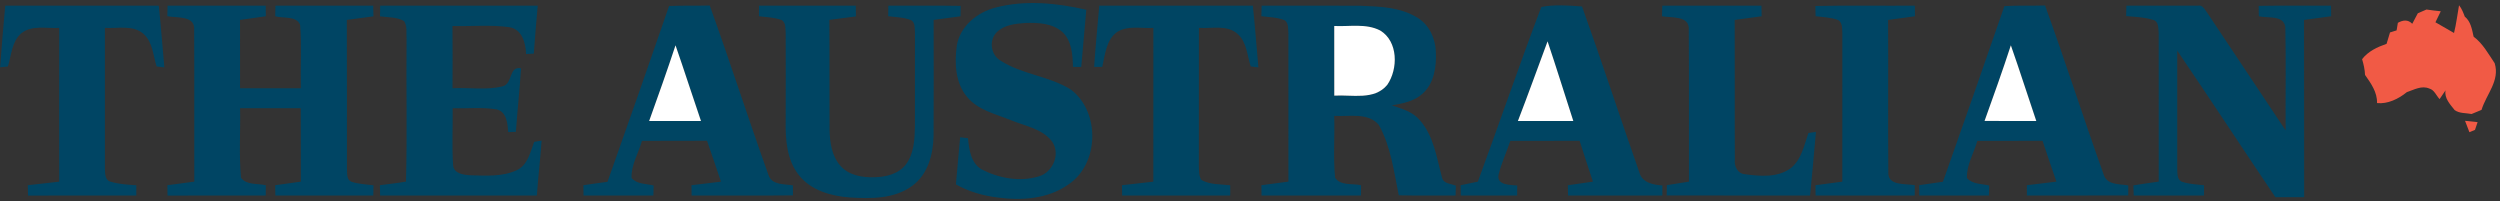
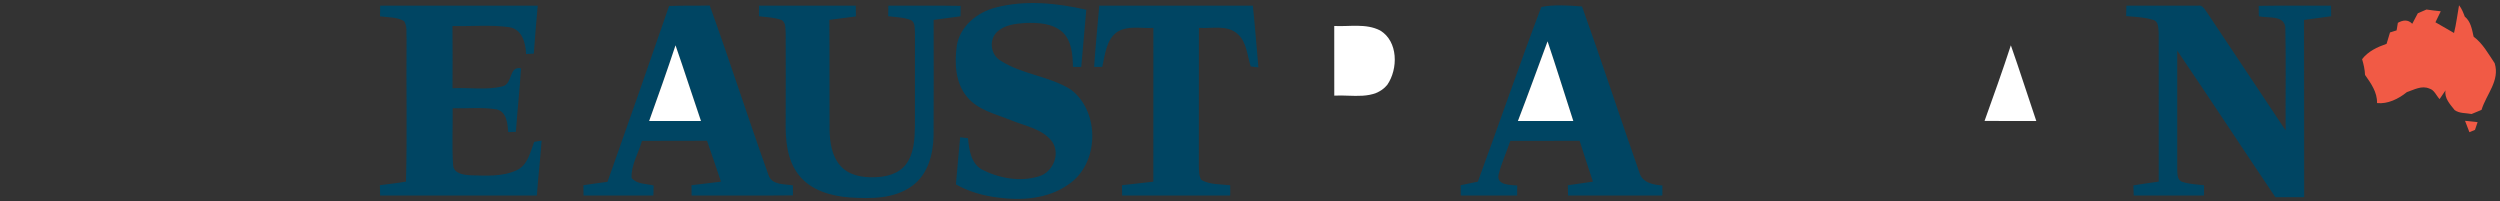
<svg xmlns="http://www.w3.org/2000/svg" width="829.4pt" height="66.7pt" viewBox="0 0 829.4 66.7" version="1.1">
  <rect x="0" y="0" width="829.4" height="66.7" fill="#333333" stroke="none" />
  <g id="surface1">
    <path style=" stroke:none;fill-rule:evenodd;fill:rgb(0%,27.051%,38.818%);fill-opacity:1;" d="M 330.391 2.48 C 340.211 -0.07 350.609 1 360.391 3.238 C 359.77 9.551 359.328 15.879 358.711 22.199 C 358.02 22.199 356.648 22.191 355.969 22.191 C 355.859 18.16 355.602 13.578 352.469 10.629 C 349.109 7.648 344.309 7.48 340.07 7.629 C 336.789 7.871 333.102 8.25 330.66 10.711 C 328.02 13.352 328.68 18.25 331.941 20.109 C 339.078 24.73 348.102 25.199 355.281 29.73 C 365.078 37.141 364.711 54.5 354.332 61.281 C 347.559 66.039 338.852 66.609 330.891 65.512 C 326.09 64.91 321.352 63.57 317.129 61.168 C 317.609 55.961 318.082 50.75 318.539 45.539 C 319.398 45.641 320.27 45.738 321.148 45.852 C 321.488 49.621 322.102 54.148 325.719 56.23 C 331.461 59.16 338.398 60.422 344.648 58.512 C 349.352 57.168 351.922 51 349.012 46.91 C 345.699 42.641 340.012 41.801 335.289 39.84 C 330.25 37.789 324.422 36.539 320.82 32.129 C 316.918 27.461 316.641 20.898 317.43 15.129 C 318.512 8.641 324.262 4.02 330.391 2.48 Z M 126.129 1.879 C 143.551 1.891 160.98 1.891 178.398 1.879 C 177.93 7.18 177.461 12.48 177.09 17.789 C 176.449 17.828 175.172 17.898 174.531 17.93 C 174.422 14.301 173.23 9.77 169.059 9.031 C 162.801 8.141 156.422 8.809 150.109 8.621 C 150.168 15.512 150.16 22.391 150.121 29.281 C 155.609 28.969 161.281 29.988 166.648 28.66 C 170.219 27.898 168.672 21.828 172.859 22.66 C 172.422 29.699 171.641 36.699 171.148 43.73 C 170.301 43.762 169.449 43.801 168.602 43.828 C 168.391 41.02 168.141 37.129 164.809 36.301 C 159.98 35.469 155.039 36.078 150.172 35.898 C 150.25 42.199 149.898 48.52 150.32 54.809 C 150.539 57.578 153.789 58.031 155.988 58.148 C 161.129 58.281 166.629 58.691 171.422 56.48 C 175.102 54.75 175.93 50.512 177.211 47.07 C 177.832 46.969 179.059 46.762 179.68 46.648 C 179.27 52.73 178.539 58.781 178.109 64.859 C 160.781 64.871 143.441 64.859 126.109 64.871 C 126.09 63.719 126.059 62.582 126.039 61.441 C 128.93 61.031 131.84 60.77 134.699 60.238 C 135.102 44.5 134.73 28.73 134.879 12.969 C 134.711 11 135.23 8.719 134.039 6.988 C 131.66 5.602 128.73 5.809 126.078 5.422 C 126.102 4.238 126.109 3.059 126.129 1.879 Z M 221.969 2 C 226.469 1.789 230.961 1.949 235.461 1.828 C 242.211 20.488 248.25 39.418 254.969 58.102 C 256.121 61.5 260.238 60.98 263.07 61.52 C 263.07 62.621 263.059 63.719 263.07 64.82 C 251.859 64.941 240.648 64.82 229.441 64.879 C 229.422 63.738 229.41 62.59 229.398 61.449 C 232.66 61.039 235.918 60.648 239.191 60.27 C 237.621 55.75 236.168 51.191 234.559 46.691 C 227.371 46.75 220.18 46.691 212.98 46.73 C 211.828 50.801 209.352 54.711 209.531 59.031 C 211.301 61.18 214.379 60.918 216.852 61.539 C 216.82 62.648 216.801 63.762 216.77 64.879 C 209.051 64.859 201.32 64.852 193.59 64.879 C 193.578 64.02 193.559 62.309 193.551 61.449 C 196.211 61.051 198.871 60.66 201.539 60.32 C 208.449 40.91 215.25 21.461 221.969 2 Z M 215.359 40.141 C 221.09 40.129 226.82 40.141 232.559 40.141 C 229.691 31.789 227.02 23.371 224.109 15.031 C 221.328 23.449 218.359 31.801 215.359 40.141 Z M 251.82 1.879 C 262.512 1.891 273.211 1.898 283.91 1.871 C 283.922 3.059 283.941 4.262 283.961 5.449 C 281.02 5.809 278.09 6.211 275.148 6.59 C 275.25 18.719 275.141 30.852 275.211 42.969 C 275.281 47.23 275.941 51.879 278.941 55.141 C 281.699 58.191 286.102 58.922 290.031 58.809 C 293.859 58.73 298.121 57.75 300.551 54.531 C 303.23 50.98 303.449 46.301 303.539 42.02 C 303.551 31.672 303.531 21.32 303.551 10.969 C 303.422 9.52 303.73 7.668 302.34 6.711 C 299.922 5.719 297.23 5.719 294.672 5.379 C 294.68 4.512 294.699 2.75 294.719 1.871 C 302.711 1.93 310.711 1.801 318.711 1.949 C 318.691 3.109 318.672 4.262 318.66 5.41 C 315.691 5.801 312.711 6.211 309.738 6.602 C 309.738 19.43 309.809 32.27 309.719 45.109 C 309.602 51.219 307.82 57.918 302.629 61.66 C 296.699 66.031 288.91 65.949 281.891 65.512 C 275.691 65.039 269.02 63.18 265.02 58.09 C 261 53.02 260.539 46.23 260.66 40.012 C 260.68 30.328 260.699 20.641 260.66 10.949 C 260.531 9.488 260.789 7.648 259.41 6.68 C 256.969 5.762 254.34 5.711 251.789 5.391 C 251.801 4.512 251.809 2.762 251.82 1.879 Z M 362.988 22.191 C 363.43 15.41 364.129 8.648 364.699 1.879 C 381.68 1.891 398.668 1.891 415.648 1.879 C 416.371 8.699 416.852 15.539 417.488 22.371 C 416.852 22.289 415.578 22.121 414.941 22.031 C 413.738 18.398 413.68 14.051 410.648 11.309 C 407.148 8.109 402.02 9.539 397.75 9.25 C 397.738 24.5 397.75 39.738 397.73 54.988 C 397.801 56.57 397.668 58.281 398.551 59.691 C 401.43 61.328 404.941 61.09 408.141 61.469 C 408.141 62.602 408.141 63.73 408.148 64.859 C 396.191 64.879 384.23 64.852 372.281 64.871 C 372.25 63.73 372.238 62.59 372.219 61.449 C 375.691 61.039 379.16 60.641 382.629 60.27 C 382.641 43.262 382.609 26.262 382.641 9.262 C 378.66 9.488 374.191 8.359 370.621 10.609 C 366.93 13.23 366.641 18.172 365.68 22.191 C 365 22.191 363.66 22.191 362.988 22.191 Z M 511.34 2.32 C 515.551 1.449 520.441 1.809 524.852 2.148 C 531.422 20.41 537.441 38.891 543.879 57.211 C 544.789 60.609 548.488 61.34 551.531 61.531 C 551.512 62.641 551.5 63.762 551.5 64.879 C 541.07 64.852 530.648 64.859 520.219 64.879 C 520.191 63.738 520.168 62.602 520.148 61.461 C 522.922 61.051 525.691 60.648 528.469 60.262 C 526.961 55.762 525.512 51.238 524.059 46.719 C 516.391 46.711 508.73 46.699 501.07 46.73 C 499.82 50.52 498.059 54.16 497.148 58.051 C 496.539 61.539 501.102 61.289 503.359 61.551 C 503.352 62.391 503.328 64.051 503.32 64.879 C 497.09 64.859 490.859 64.859 484.629 64.879 C 484.621 64.02 484.582 62.309 484.57 61.449 C 486.469 61.051 488.379 60.648 490.301 60.262 C 497.391 40.98 504.059 21.52 511.34 2.32 Z M 503.578 40.141 C 509.711 40.141 515.832 40.141 521.961 40.141 C 519.109 31.328 516.371 22.48 513.422 13.711 C 510.141 22.52 506.961 31.371 503.578 40.141 Z M 705.441 1.891 C 713.34 1.898 721.238 1.852 729.141 1.891 C 730.66 1.5 731.359 3.039 732.102 3.988 C 740.809 17.102 749.582 30.148 758.281 43.262 C 758.211 31.828 758.43 20.379 758.18 8.949 C 757.609 4.93 752.301 6.109 749.391 5.391 C 749.371 4.25 749.352 3.102 749.34 1.949 C 757.328 1.801 765.328 1.922 773.328 1.891 C 773.34 2.762 773.379 4.512 773.391 5.391 C 770.379 5.809 767.379 6.219 764.379 6.609 C 764.461 26.211 764.371 45.809 764.43 65.418 C 761.238 65.41 758.051 65.41 754.879 65.418 C 743.969 49.25 733.289 32.93 722.32 16.801 C 722.289 29.898 722.301 42.988 722.32 56.09 C 722.418 57.52 722.199 59.398 723.699 60.23 C 726.09 61.102 728.691 61.16 731.199 61.461 C 731.199 62.309 731.199 64.02 731.211 64.871 C 723.43 64.871 715.648 64.859 707.879 64.871 C 707.852 64.031 707.801 62.34 707.77 61.5 C 710.559 61.039 713.371 60.641 716.18 60.25 C 716.16 43.84 716.199 27.422 716.172 11 C 716.031 9.441 716.211 7.031 714.25 6.578 C 711.379 5.672 708.34 5.609 705.371 5.34 C 705.379 4.191 705.398 3.039 705.441 1.891 Z M 705.441 1.891 " />
-     <path style=" stroke:none;fill-rule:evenodd;fill:rgb(0%,27.051%,39.209%);fill-opacity:1;" d="M 0.031 22.34 C 0.531 15.52 1.121 8.699 1.738 1.879 C 18.719 1.879 35.699 1.891 52.68 1.879 C 53.398 8.699 53.891 15.539 54.531 22.371 C 53.879 22.281 52.602 22.121 51.961 22.039 C 50.789 18.391 50.699 14.059 47.68 11.301 C 44.172 8.141 39.07 9.531 34.801 9.25 C 34.801 24.84 34.789 40.418 34.801 56.012 C 34.859 57.52 34.82 59.809 36.668 60.27 C 39.441 61.109 42.352 61.27 45.219 61.469 C 45.219 62.32 45.219 64.02 45.23 64.871 C 33.25 64.879 21.281 64.84 9.301 64.891 C 9.27 63.738 9.25 62.602 9.219 61.449 C 12.691 61.039 16.16 60.641 19.641 60.27 C 19.641 43.27 19.609 26.27 19.648 9.262 C 15.449 9.512 10.559 8.199 7.012 11.09 C 3.871 13.84 3.789 18.328 2.629 22.039 C 1.98 22.121 0.68 22.27 0.031 22.34 Z M 55.59 1.879 C 66.441 1.891 77.301 1.879 88.148 1.891 C 88.16 2.762 88.18 4.512 88.191 5.391 C 85.34 5.801 82.48 6.211 79.629 6.609 C 79.648 14.172 79.629 21.73 79.641 29.281 C 86.359 29.281 93.082 29.289 99.809 29.281 C 99.629 22.27 100.102 15.23 99.578 8.25 C 98.359 5.16 93.961 6.18 91.309 5.398 C 91.328 4.23 91.352 3.059 91.379 1.891 C 102.191 1.879 113 1.898 123.82 1.879 C 123.852 3.059 123.871 4.23 123.898 5.422 C 120.949 5.801 118.012 6.211 115.059 6.602 C 115.148 23.059 115.059 39.531 115.102 55.988 C 115.211 57.449 114.891 59.559 116.551 60.289 C 118.918 61.078 121.461 61.148 123.918 61.48 C 123.898 62.609 123.871 63.738 123.852 64.871 C 113.02 64.871 102.191 64.852 91.352 64.879 C 91.328 63.73 91.32 62.59 91.301 61.449 C 94.141 61.051 96.969 60.648 99.809 60.262 C 99.762 52.141 99.828 44.02 99.77 35.898 C 93.059 35.898 86.359 35.898 79.648 35.898 C 79.809 43.59 79.25 51.32 79.949 58.98 C 81.801 61.5 85.461 60.781 88.18 61.469 C 88.18 62.32 88.168 64.012 88.168 64.859 C 77.309 64.891 66.441 64.84 55.578 64.891 C 55.57 64.031 55.539 62.309 55.531 61.449 C 58.5 61.039 61.48 60.648 64.461 60.262 C 64.41 43.52 64.512 26.77 64.418 10.02 C 64.859 5.059 58.738 6.012 55.52 5.379 C 55.531 4.5 55.57 2.75 55.59 1.879 Z M 418.469 5.371 C 418.488 4.211 418.52 3.039 418.551 1.879 C 429.371 1.898 440.191 1.859 451.012 1.898 C 457.539 2.148 464.531 2.328 470.25 5.871 C 474.109 8.199 476.191 12.668 476.352 17.078 C 476.602 21.988 475.852 27.578 471.988 31.039 C 469.219 33.648 465.34 34.32 461.738 34.961 C 465.102 36.051 468.738 37.09 471.09 39.93 C 475.711 45.211 476.641 52.43 478.422 58.961 C 478.91 61.012 481.41 60.918 482.988 61.609 C 482.961 62.699 482.93 63.781 482.91 64.871 C 476.621 64.828 470.34 64.941 464.059 64.801 C 462.43 56.898 461.441 48.559 457.43 41.43 C 453.828 37.191 447.531 38.77 442.641 38.441 C 442.852 45.27 442.281 52.148 442.93 58.961 C 444.719 61.719 448.719 60.789 451.539 61.461 C 451.52 62.602 451.52 63.73 451.512 64.879 C 440.512 64.859 429.512 64.859 418.52 64.879 C 418.5 63.73 418.488 62.59 418.48 61.449 C 421.469 61.051 424.461 60.648 427.449 60.25 C 427.43 43.852 427.461 27.449 427.441 11.039 C 427.32 9.578 427.539 7.809 426.281 6.762 C 423.82 5.699 421.07 5.73 418.469 5.371 Z M 442.648 8.621 C 442.668 16.328 442.648 24.031 442.66 31.73 C 448.52 31.359 455.93 33.359 460.23 28.16 C 463.879 22.879 463.891 13.719 457.879 10.109 C 453.191 7.691 447.711 8.879 442.648 8.621 Z M 551.379 5.391 C 551.41 4.211 551.449 3.039 551.488 1.871 C 562.449 1.898 573.418 1.879 584.379 1.879 C 584.398 2.762 584.422 4.52 584.441 5.398 C 581.449 5.809 578.48 6.219 575.5 6.609 C 575.578 22.051 575.461 37.5 575.551 52.949 C 575.289 55.148 576.469 57.621 578.898 57.801 C 583.859 58.469 589.551 58.98 593.879 55.949 C 597.66 53.141 598.488 48.27 599.969 44.109 C 600.59 44.02 601.84 43.84 602.461 43.762 C 601.84 50.801 601.199 57.84 600.512 64.871 C 584.648 64.84 568.789 64.898 552.941 64.84 C 552.949 63.699 552.961 62.57 552.988 61.43 C 555.43 61.031 557.879 60.641 560.332 60.262 C 560.27 43.5 560.398 26.75 560.27 10 C 560.668 5.078 554.578 5.98 551.379 5.391 Z M 602.27 1.988 C 613.27 1.75 624.27 1.961 635.27 1.879 C 635.281 2.762 635.301 4.52 635.309 5.398 C 632.332 5.801 629.359 6.211 626.391 6.609 C 626.5 23.422 626.32 40.23 626.469 57.031 C 626.141 61.77 632.129 60.852 635.238 61.441 C 635.238 62.301 635.238 64.02 635.23 64.879 C 624.27 64.852 613.301 64.859 602.34 64.879 C 602.32 63.73 602.309 62.59 602.309 61.449 C 605.27 61.051 608.238 60.648 611.211 60.262 C 611.211 43.828 611.199 27.391 611.219 10.949 C 611.121 9.43 611.301 7.18 609.531 6.539 C 607.219 5.738 604.738 5.691 602.34 5.379 C 602.309 4.25 602.281 3.121 602.27 1.988 Z M 664.98 2.031 C 669.461 1.75 673.961 1.969 678.461 1.82 C 685.23 20.391 691.211 39.262 697.898 57.859 C 698.922 61.449 703.16 61 706.07 61.512 C 706.059 62.621 706.07 63.73 706.078 64.84 C 694.871 64.898 683.66 64.84 672.441 64.871 C 672.43 63.73 672.422 62.59 672.422 61.449 C 675.68 61.039 678.961 60.641 682.238 60.262 C 680.641 55.77 679.172 51.238 677.641 46.719 C 670.422 46.719 663.211 46.699 656 46.73 C 654.84 50.82 652.379 54.738 652.559 59.07 C 654.391 61.168 657.441 60.941 659.941 61.551 C 659.898 62.648 659.871 63.762 659.852 64.871 C 652.148 64.871 644.441 64.852 636.738 64.879 C 636.73 64.02 636.719 62.289 636.711 61.43 C 639.328 61.031 641.949 60.648 644.59 60.301 C 651.449 40.898 658.281 21.488 664.98 2.031 Z M 658.391 40.129 C 664.109 40.141 669.84 40.129 675.559 40.141 C 672.711 31.781 670.059 23.359 667.121 15.031 C 664.379 23.461 661.371 31.789 658.391 40.129 Z M 658.391 40.129 " />
    <path style=" stroke:none;fill-rule:evenodd;fill:rgb(94.531%,35.301%,27.051%);fill-opacity:1;" d="M 815.809 1.75 C 816.719 2.852 817.211 4.191 817.719 5.512 C 819.738 7.148 820.102 9.781 820.648 12.168 C 823.699 14.43 825.539 17.871 827.629 20.961 C 829.449 26.781 824.828 31.281 823.281 36.449 C 822.172 36.91 821.07 37.359 819.98 37.82 C 818.109 37.461 815.961 37.672 814.359 36.531 C 812.859 34.621 810.871 32.59 811.328 29.969 C 810.672 30.941 810.012 31.91 809.359 32.879 C 808.25 31.73 807.641 29.859 805.988 29.391 C 803.43 28.25 800.871 29.781 798.48 30.578 C 795.781 32.789 792.109 34.59 788.602 34.191 C 788.711 30.602 786.582 27.641 784.621 24.852 C 784.559 23.07 784.148 21.328 783.648 19.629 C 785.668 17 788.711 15.602 791.77 14.539 C 792.18 13.289 792.551 12.031 792.91 10.762 C 793.461 10.59 794.551 10.25 795.102 10.078 C 795.199 9.449 795.41 8.199 795.512 7.57 C 797.16 6.668 798.832 6.371 800.289 7.891 C 800.891 6.719 801.52 5.559 802.141 4.398 C 803.09 3.98 804.039 3.57 805.012 3.16 C 806.57 3.418 808.141 3.57 809.75 3.738 C 809.129 4.949 808.551 6.172 807.98 7.391 C 810.039 8.559 812.09 9.762 814.148 10.941 C 814.898 7.918 815.262 4.82 815.809 1.75 Z M 817.801 40.082 C 819.18 40.219 820.57 40.371 821.969 40.52 C 821.668 41.379 821.379 42.238 821.102 43.09 C 820.641 43.281 819.711 43.66 819.25 43.852 C 818.762 42.59 818.27 41.328 817.801 40.082 Z M 817.801 40.082 " />
    <path style=" stroke:none;fill-rule:evenodd;fill:rgb(100%,100%,100%);fill-opacity:1;" d="M 442.648 8.621 C 447.711 8.879 453.191 7.691 457.879 10.109 C 463.891 13.719 463.879 22.879 460.23 28.16 C 455.93 33.359 448.52 31.359 442.66 31.73 C 442.648 24.031 442.672 16.328 442.648 8.621 Z M 503.578 40.141 C 506.961 31.371 510.141 22.52 513.422 13.711 C 516.371 22.48 519.109 31.328 521.961 40.141 C 515.832 40.141 509.711 40.141 503.578 40.141 Z M 215.359 40.141 C 218.359 31.801 221.328 23.449 224.109 15.031 C 227.02 23.371 229.691 31.789 232.559 40.141 C 226.82 40.141 221.09 40.129 215.359 40.141 Z M 658.391 40.129 C 661.371 31.789 664.379 23.461 667.121 15.031 C 670.059 23.359 672.711 31.781 675.559 40.141 C 669.84 40.129 664.109 40.141 658.391 40.129 Z M 658.391 40.129 " />
  </g>
</svg>